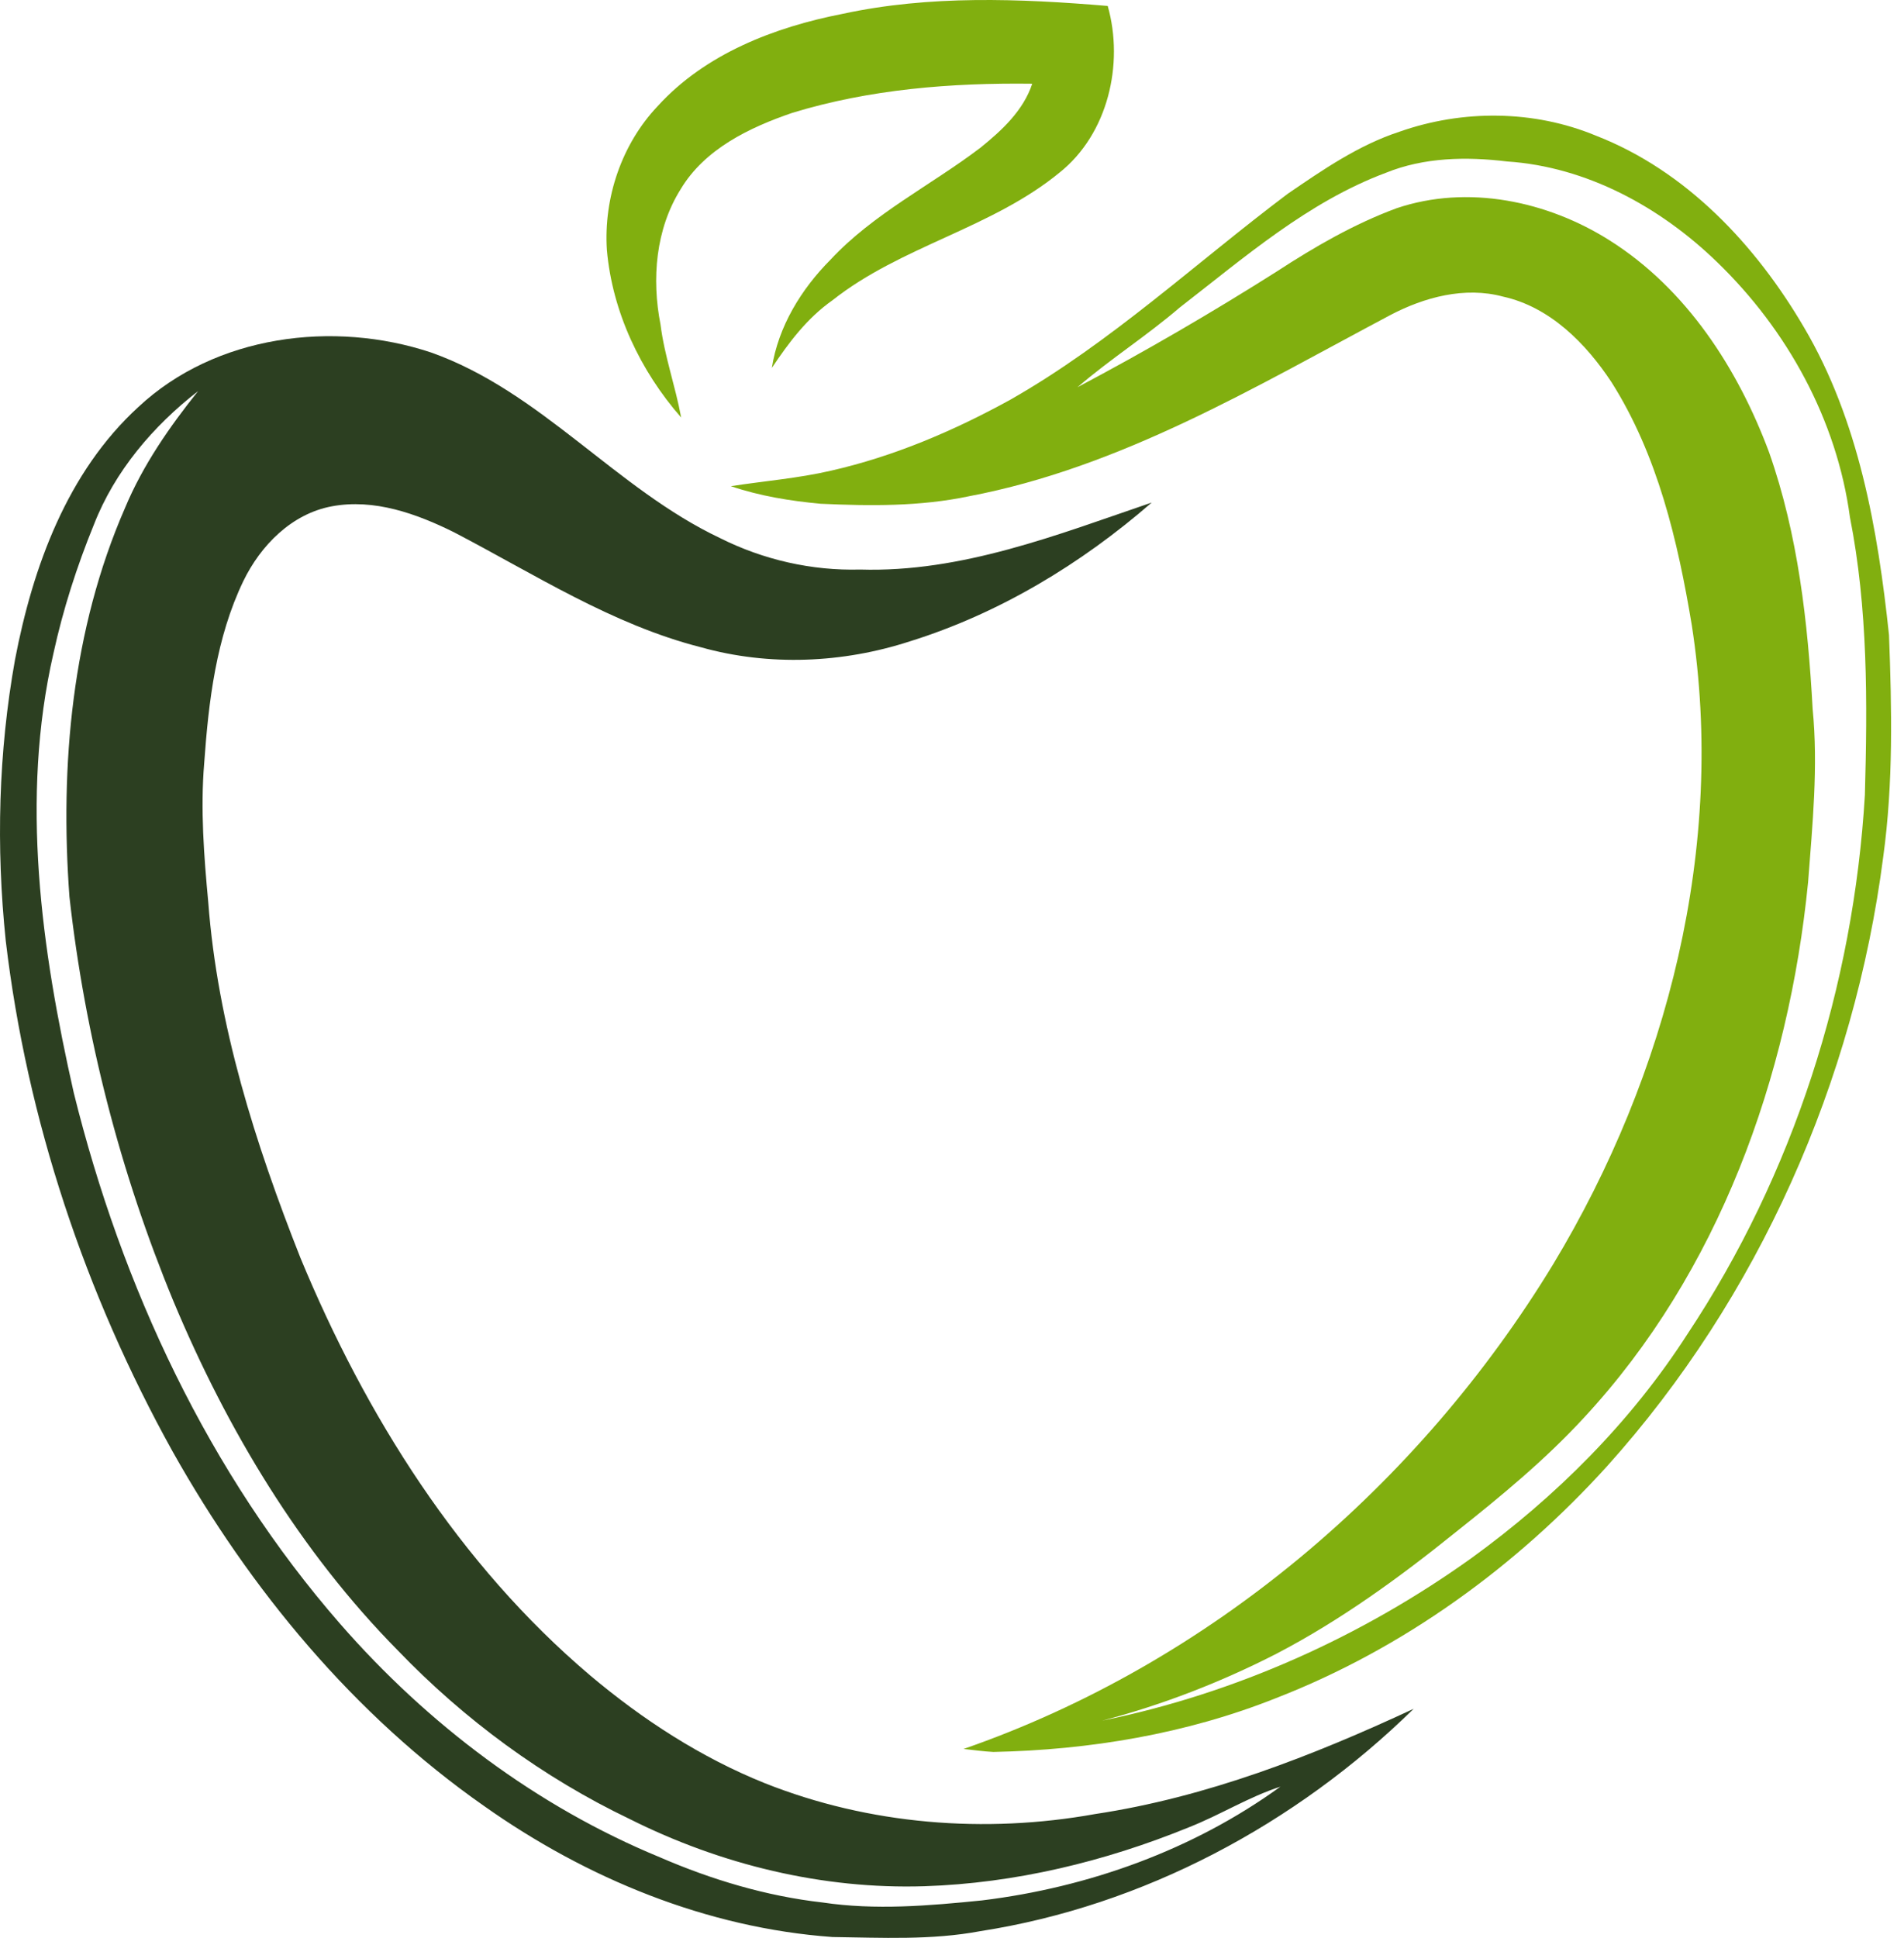
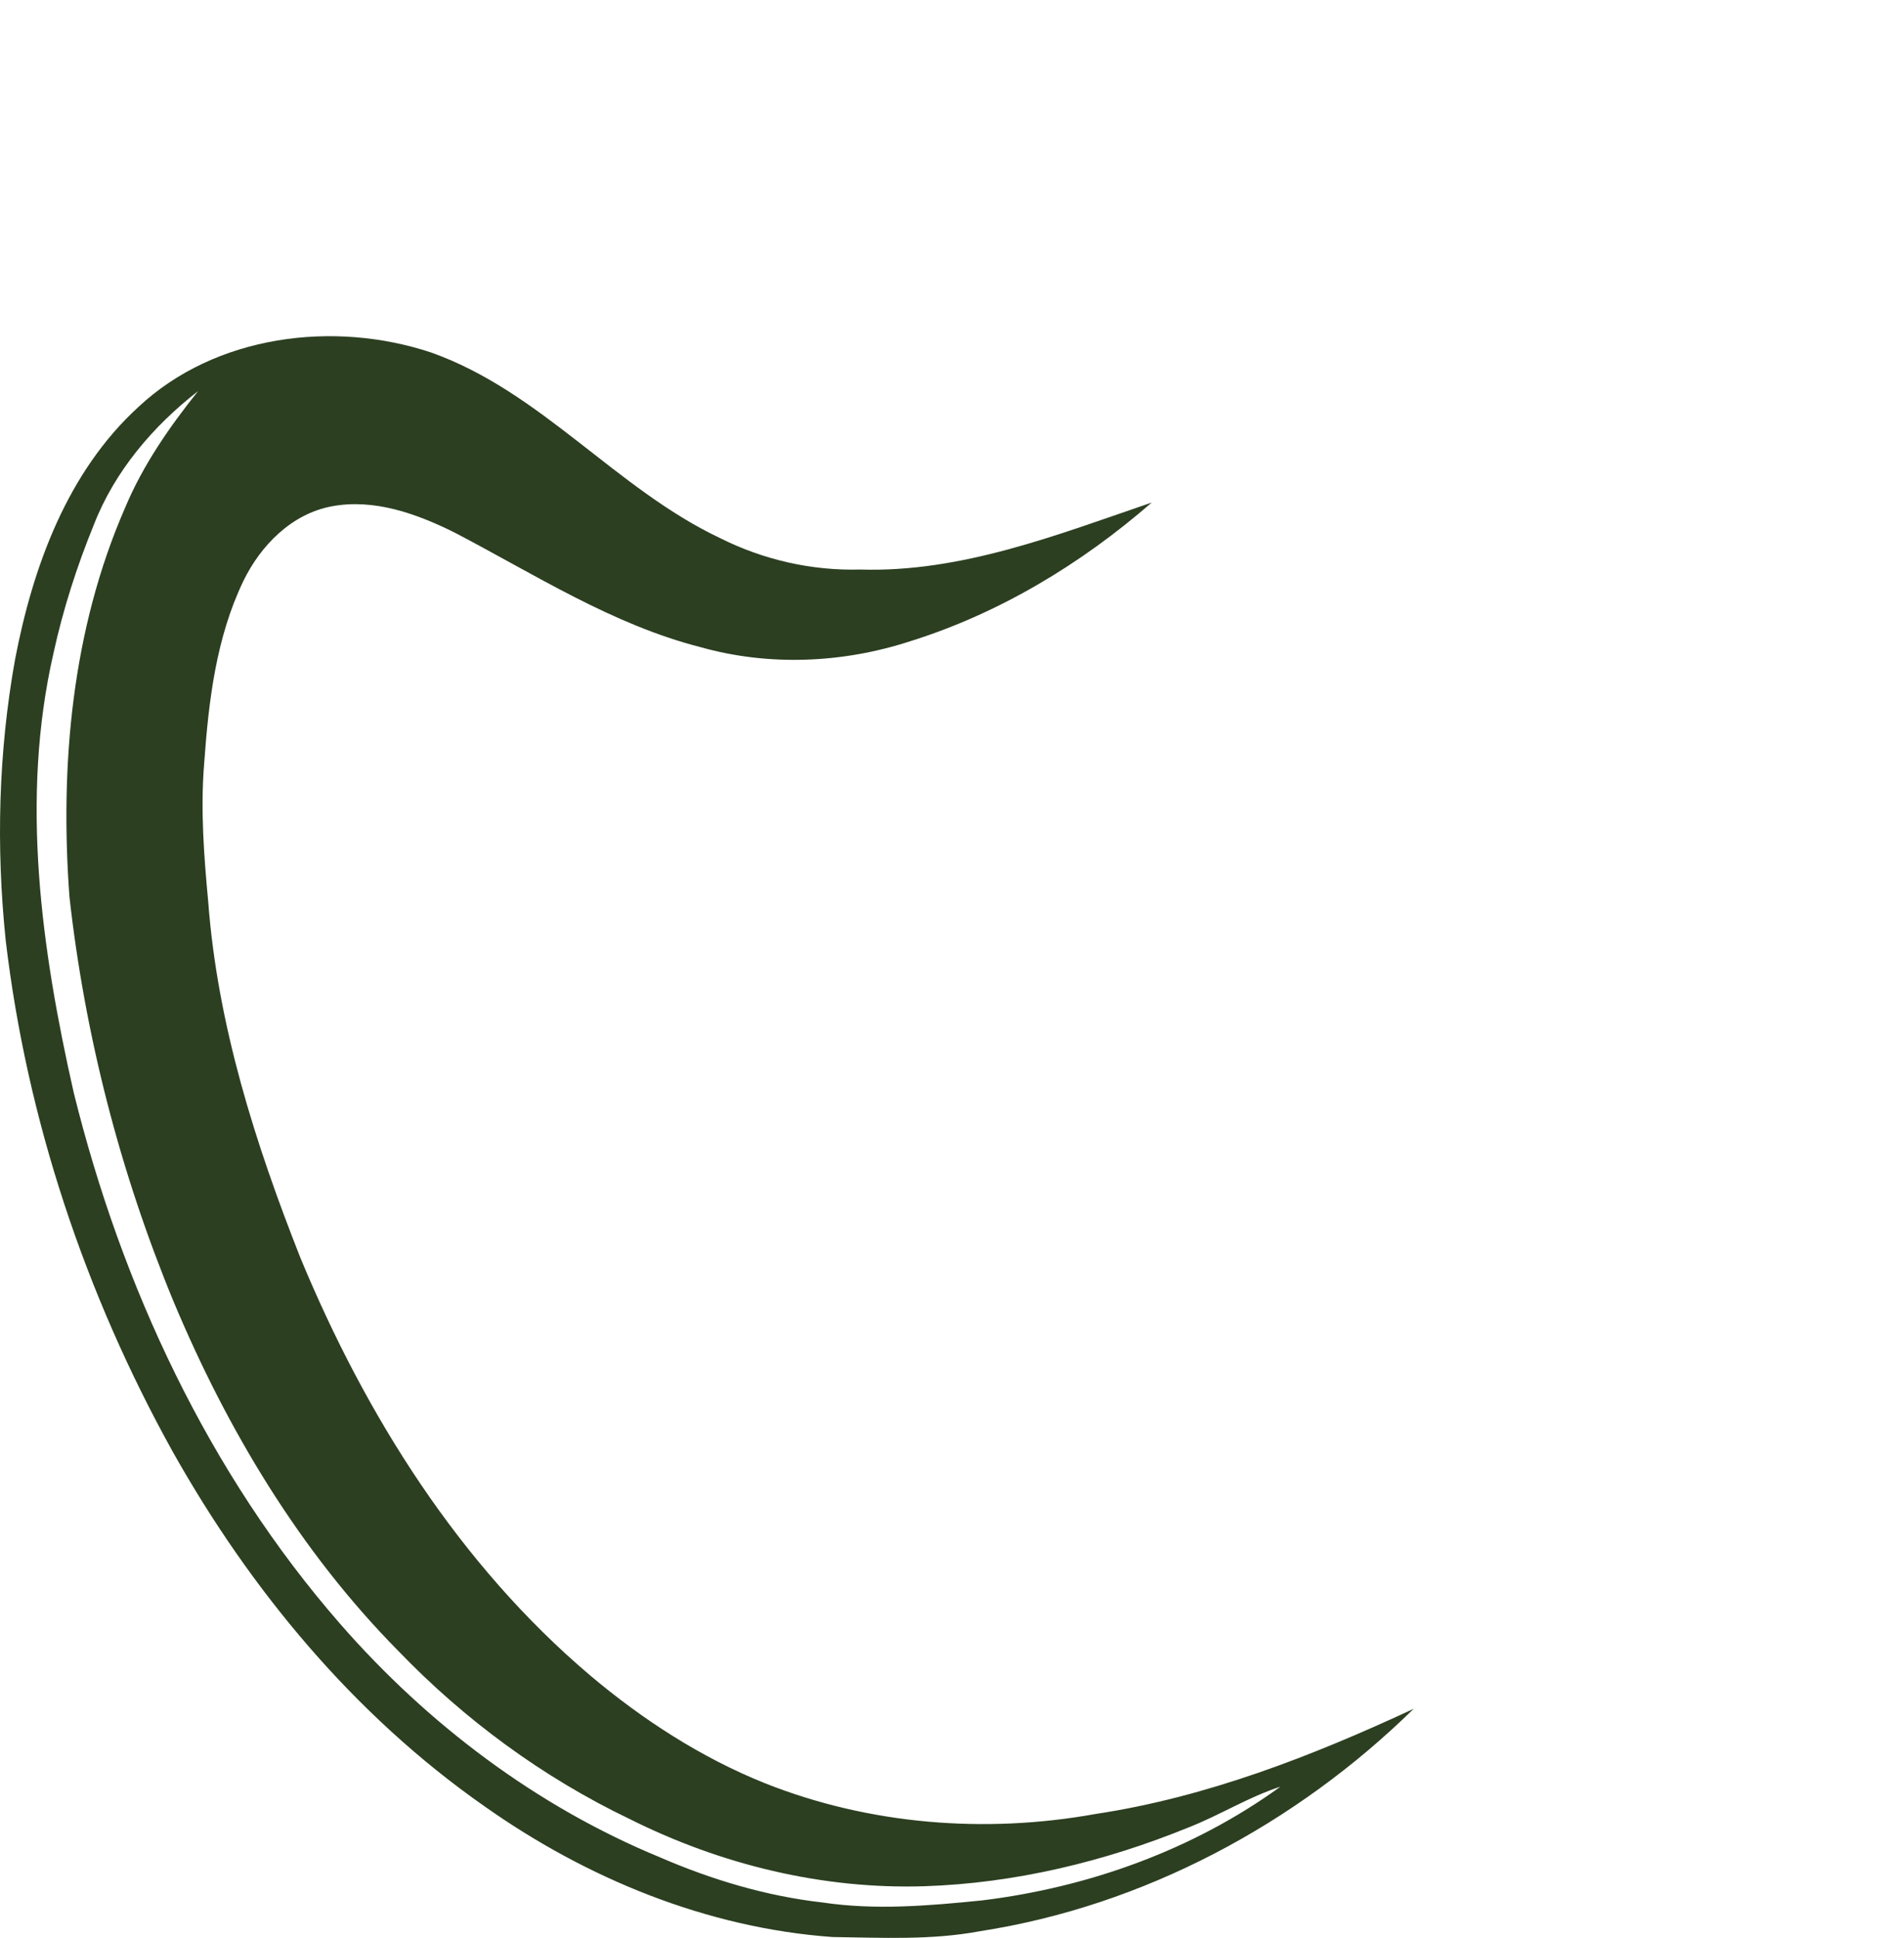
<svg xmlns="http://www.w3.org/2000/svg" width="57" height="58" viewBox="0 0 57 58" fill="none">
-   <path d="M25.227 0.414C27.833 -0.149 30.523 -0.043 33.162 0.178C33.654 1.917 33.169 4.009 31.721 5.164C29.684 6.837 26.98 7.359 24.916 8.991C24.166 9.519 23.61 10.255 23.107 11.012C23.301 9.768 23.988 8.652 24.865 7.77C26.151 6.391 27.869 5.548 29.354 4.419C29.994 3.901 30.636 3.31 30.902 2.506C28.486 2.476 26.038 2.668 23.718 3.378C22.436 3.816 21.095 4.459 20.375 5.666C19.626 6.861 19.506 8.354 19.774 9.714C19.892 10.66 20.22 11.56 20.392 12.496C19.172 11.105 18.331 9.334 18.168 7.48C18.068 5.925 18.609 4.317 19.686 3.18C21.111 1.61 23.187 0.812 25.227 0.414Z" fill="#81AF0F" />
-   <path d="M41.89 3.944C43.783 3.276 45.919 3.288 47.779 4.061C50.486 5.115 52.565 7.335 54.008 9.801C55.649 12.585 56.214 15.835 56.551 19.005C56.635 21.215 56.681 23.442 56.379 25.639C55.513 32.356 52.648 38.838 48.111 43.883C45.381 46.896 41.999 49.347 38.2 50.824C35.514 51.894 32.621 52.376 29.738 52.435C29.44 52.42 29.144 52.377 28.847 52.345C36.204 49.792 42.474 44.458 46.502 37.83C49.925 32.152 51.674 25.32 50.647 18.71C50.228 16.19 49.627 13.622 48.243 11.438C47.476 10.276 46.4 9.186 44.995 8.877C43.85 8.568 42.635 8.896 41.612 9.435C37.578 11.576 33.557 13.99 29.011 14.852C27.551 15.161 26.047 15.145 24.565 15.077C23.655 14.993 22.745 14.845 21.879 14.551C22.877 14.396 23.886 14.317 24.871 14.089C26.76 13.661 28.553 12.895 30.245 11.964C33.258 10.251 35.798 7.868 38.555 5.797C39.604 5.08 40.672 4.343 41.89 3.944ZM41.483 5.174C39.155 6.045 37.255 7.705 35.316 9.205C34.333 10.05 33.237 10.746 32.256 11.59C34.29 10.514 36.281 9.355 38.227 8.123C39.357 7.386 40.538 6.703 41.808 6.233C43.938 5.514 46.327 6.015 48.194 7.199C50.49 8.65 52.03 11.037 52.963 13.543C53.828 16.005 54.123 18.626 54.265 21.219C54.435 22.946 54.259 24.68 54.129 26.403C53.551 32.241 51.452 38.089 47.414 42.436C46.252 43.697 44.926 44.788 43.587 45.851C41.9 47.212 40.138 48.492 38.212 49.496C36.552 50.346 34.804 51.025 32.998 51.498C36.976 50.686 40.76 48.989 44.058 46.628C46.581 44.798 48.828 42.556 50.517 39.928C53.69 35.151 55.489 29.508 55.829 23.793C55.906 21.017 55.922 18.214 55.381 15.478C54.991 12.57 53.503 9.868 51.401 7.841C49.709 6.2 47.501 4.991 45.12 4.833C43.903 4.685 42.633 4.706 41.483 5.174Z" fill="#81AF0F" />
  <path d="M4.146 12.178C6.449 10.027 9.982 9.578 12.906 10.55C16.199 11.718 18.437 14.63 21.561 16.107C22.853 16.755 24.305 17.086 25.75 17.046C28.784 17.14 31.657 16.004 34.479 15.041C32.373 16.874 29.917 18.36 27.242 19.194C25.23 19.849 23.026 19.945 20.983 19.372C18.325 18.695 16.001 17.185 13.593 15.931C12.473 15.375 11.198 14.916 9.933 15.154C8.73 15.378 7.801 16.326 7.284 17.393C6.468 19.089 6.245 20.987 6.113 22.842C5.998 24.227 6.106 25.618 6.234 26.997C6.512 30.678 7.643 34.23 8.993 37.645C10.946 42.361 13.747 46.823 17.669 50.146C19.24 51.469 20.987 52.603 22.897 53.37C26.019 54.612 29.489 54.887 32.787 54.293C36.116 53.792 39.281 52.557 42.32 51.144C38.803 54.593 34.232 57.042 29.344 57.799C27.888 58.073 26.395 57.994 24.921 57.974C21.159 57.703 17.558 56.221 14.495 54.055C10.595 51.328 7.491 47.579 5.17 43.447C2.552 38.733 0.806 33.515 0.172 28.156C-0.12 25.355 -0.048 22.515 0.45 19.741C0.981 16.967 2.013 14.126 4.146 12.178ZM2.811 15.702C2.301 16.951 1.887 18.24 1.599 19.559C0.604 23.903 1.237 28.418 2.208 32.705C3.642 38.504 6.243 44.089 10.19 48.609C12.807 51.605 16.068 54.068 19.756 55.588C21.305 56.259 22.942 56.75 24.624 56.94C26.208 57.177 27.815 57.038 29.4 56.878C32.589 56.489 35.722 55.366 38.331 53.474C37.377 53.783 36.522 54.325 35.589 54.691C33.076 55.716 30.39 56.365 27.672 56.454C24.622 56.55 21.574 55.807 18.854 54.444C16.258 53.202 13.904 51.471 11.911 49.398C8.98 46.429 6.799 42.786 5.195 38.952C3.597 35.089 2.542 30.994 2.079 26.84C1.789 22.904 2.152 18.84 3.747 15.192C4.28 13.918 5.073 12.778 5.931 11.705C4.586 12.747 3.433 14.104 2.811 15.702Z" fill="#2C3F21" />
</svg>